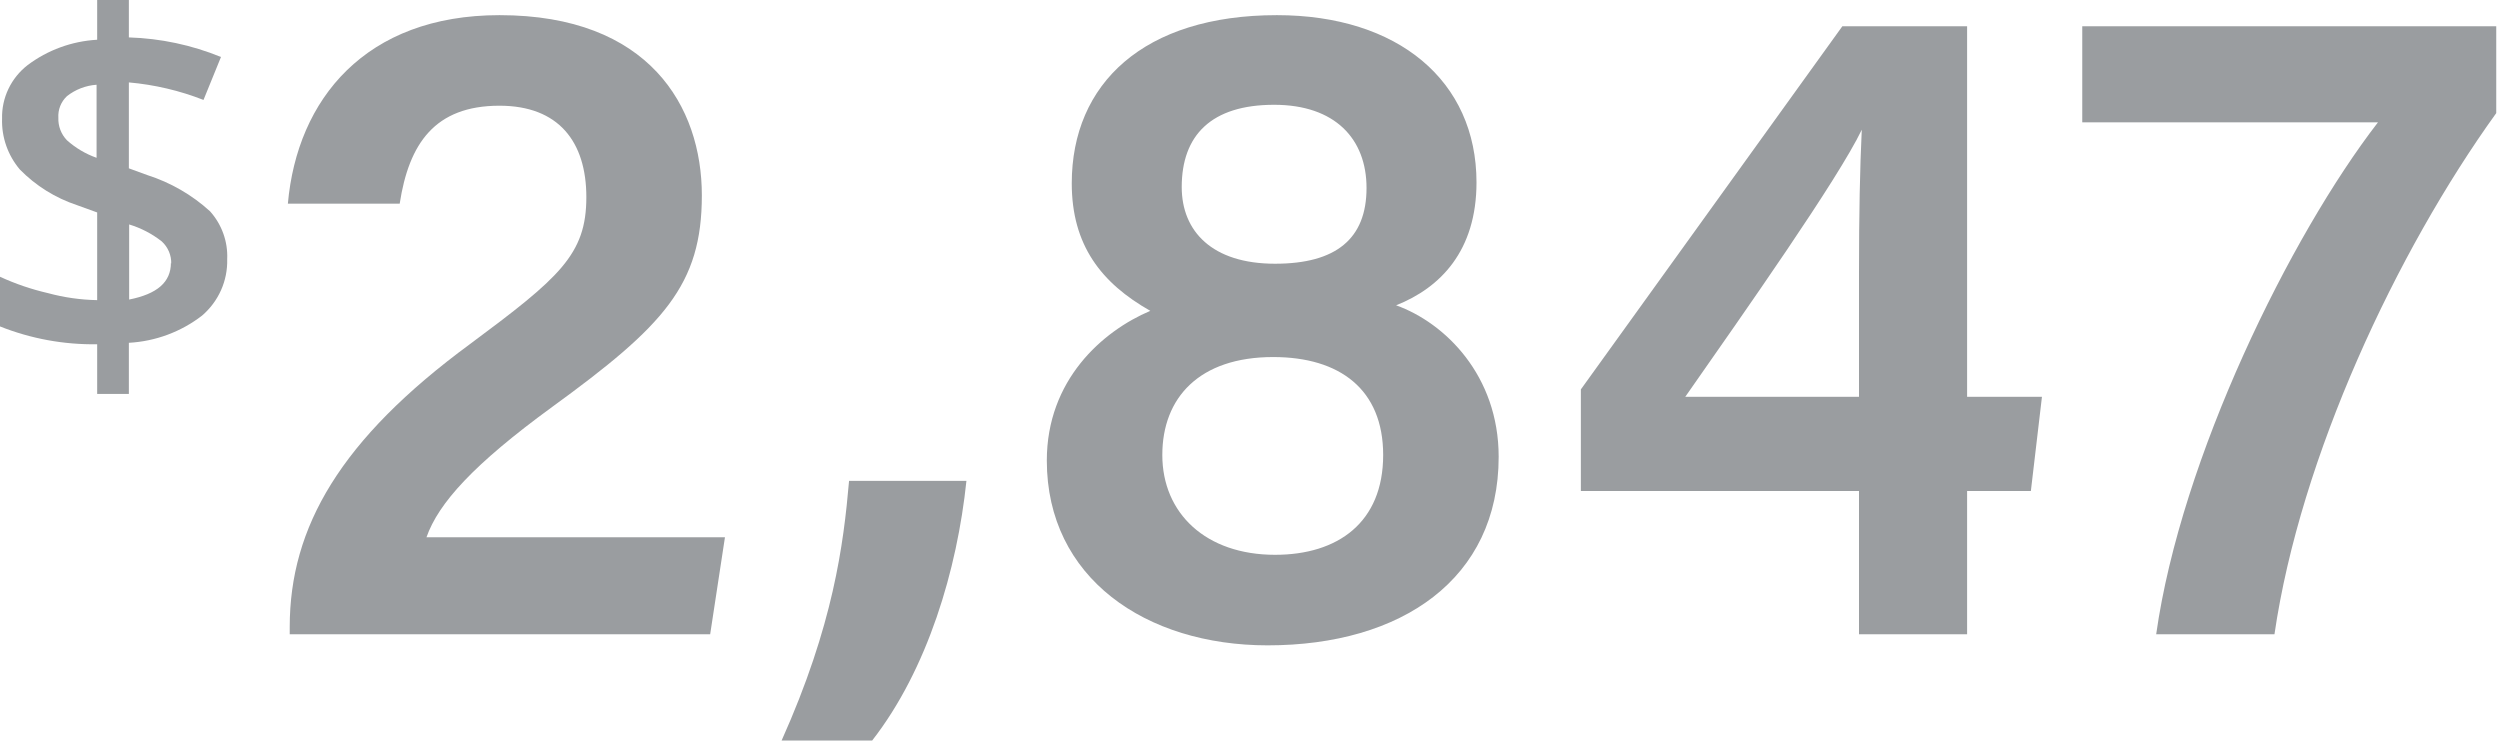
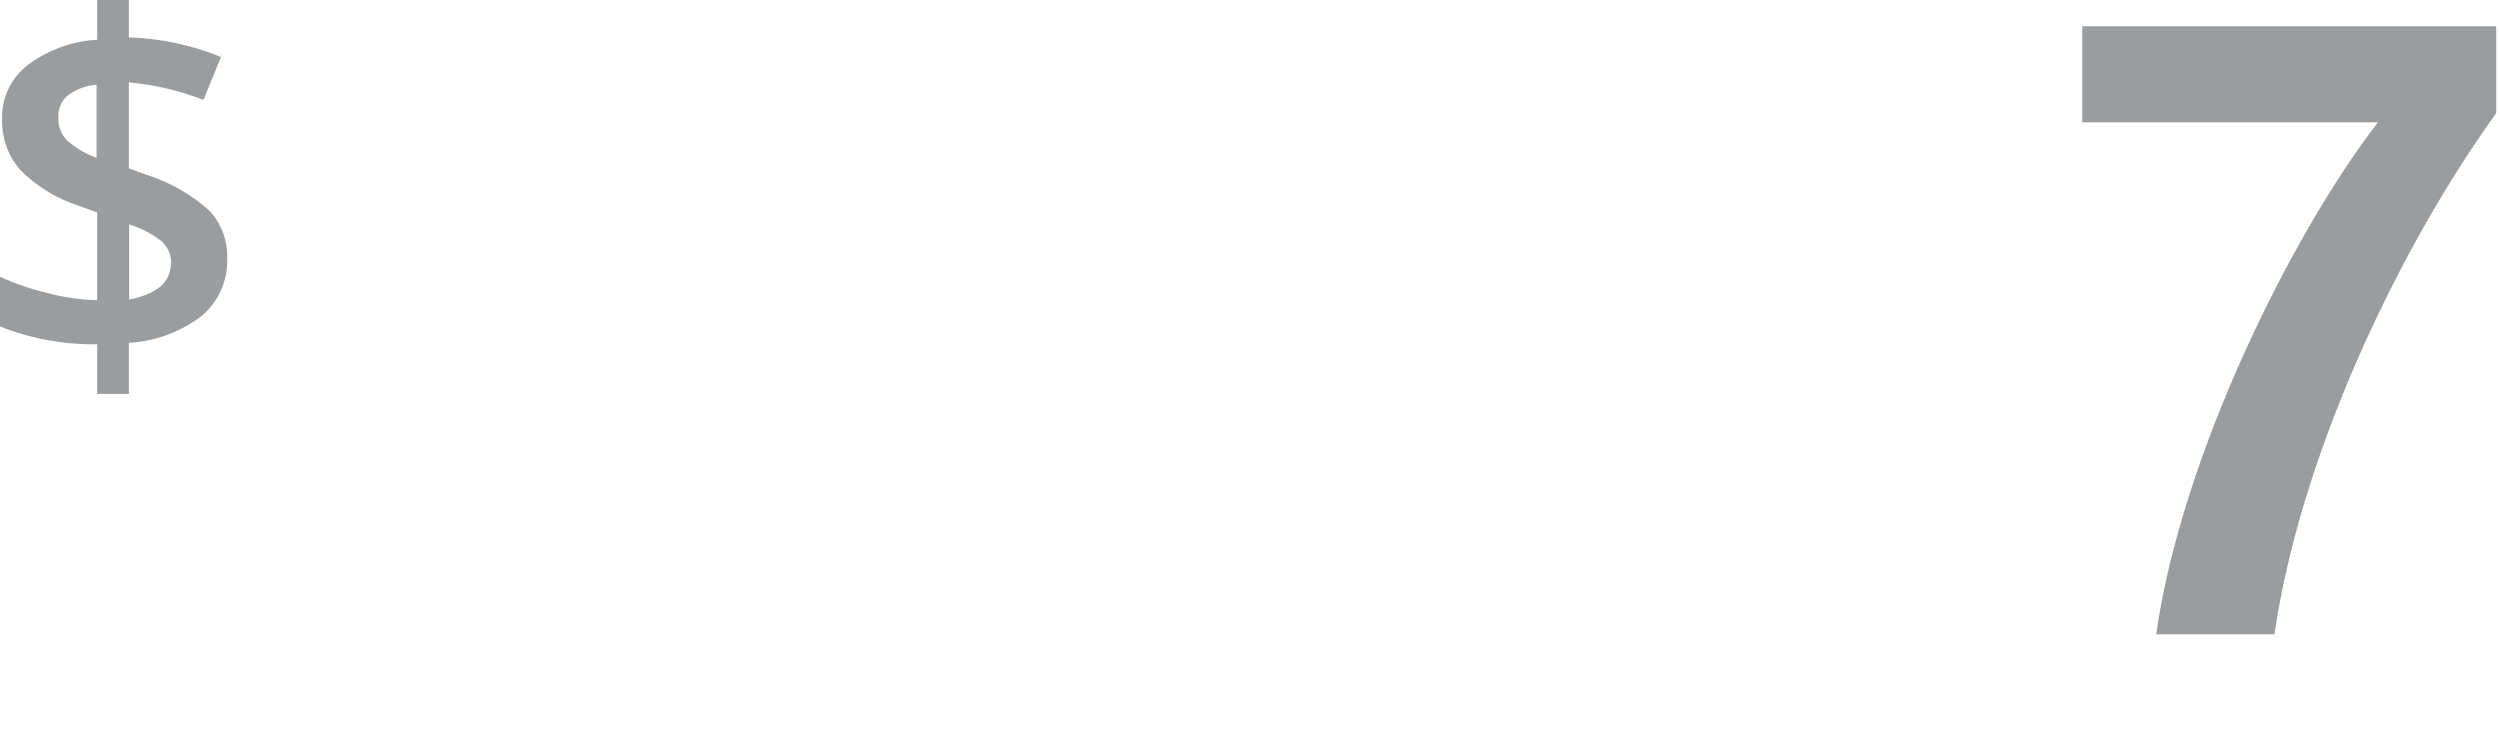
<svg xmlns="http://www.w3.org/2000/svg" width="165" height="49" viewBox="0 0 165 49" fill="none">
  <path d="M14.995 17.108C15.014 17.811 14.875 18.51 14.588 19.153C14.3 19.797 13.872 20.37 13.334 20.831C11.948 21.902 10.262 22.528 8.505 22.625V26H6.413V22.721C4.217 22.755 2.036 22.355 0 21.544V18.266C1.015 18.733 2.076 19.095 3.167 19.346C4.225 19.633 5.316 19.789 6.413 19.809V14.022L5.083 13.54C3.653 13.065 2.359 12.258 1.31 11.187C0.516 10.248 0.098 9.054 0.137 7.831C0.12 7.154 0.263 6.483 0.555 5.87C0.847 5.257 1.279 4.72 1.818 4.301C3.145 3.301 4.746 2.717 6.413 2.623V0H8.505V2.469C10.594 2.533 12.654 2.971 14.585 3.761L13.431 6.596C11.854 5.978 10.195 5.589 8.505 5.439V11.11L9.717 11.553C11.258 12.045 12.672 12.861 13.862 13.945C14.641 14.815 15.048 15.949 14.995 17.108ZM3.852 7.773C3.841 8.045 3.886 8.317 3.983 8.572C4.08 8.827 4.228 9.06 4.419 9.258C4.987 9.766 5.651 10.16 6.374 10.415V5.593C5.66 5.643 4.978 5.906 4.419 6.346C4.224 6.528 4.072 6.751 3.975 6.997C3.877 7.244 3.835 7.509 3.852 7.773V7.773ZM11.3 17.417C11.311 17.14 11.26 16.863 11.152 16.607C11.044 16.351 10.881 16.12 10.675 15.932C10.035 15.429 9.306 15.05 8.524 14.813V19.77C10.362 19.404 11.281 18.632 11.281 17.34L11.3 17.417Z" fill="#9A9DA0" />
-   <path d="M46.871 41.861L47.847 35.458H28.148C28.941 33.201 31.259 30.64 36.442 26.859C43.822 21.492 46.322 18.808 46.322 12.893C46.322 7.038 42.846 1 32.966 1C24.123 1 19.61 6.55 19 13.441H26.38C26.989 9.477 28.697 6.977 32.966 6.977C36.869 6.977 38.699 9.355 38.699 13.014C38.699 16.796 36.93 18.32 31.015 22.712C22.476 28.993 19.122 34.787 19.122 41.374V41.861H46.871Z" fill="#9A9DA0" />
-   <path d="M57.563 48.875C61.222 44.179 63.174 37.592 63.784 31.738H56.038C55.672 35.946 55.002 41.252 51.586 48.875H57.563Z" fill="#9A9DA0" />
-   <path d="M83.666 42.593C92.509 42.593 98.912 38.202 98.912 30.152C98.912 24.785 95.375 21.309 92.143 20.15C95.07 18.991 97.449 16.552 97.449 12.039C97.449 5.33 92.265 1 84.275 1C75.493 1 70.736 5.513 70.736 12.1C70.736 16.186 72.688 18.686 75.92 20.516C72.749 21.858 69.09 25.09 69.09 30.396C69.09 38.141 75.615 42.593 83.666 42.593ZM84.154 36.617C79.579 36.617 76.713 33.872 76.713 30.03C76.713 26.249 79.153 23.565 84.032 23.565C88.423 23.565 91.289 25.7 91.289 30.03C91.289 34.482 88.301 36.617 84.154 36.617ZM84.093 6.916C88.118 6.916 90.191 9.172 90.191 12.405C90.191 15.759 88.179 17.406 84.154 17.406C80.006 17.406 77.994 15.271 77.994 12.344C77.994 8.928 79.945 6.916 84.093 6.916Z" fill="#9A9DA0" />
-   <path d="M129.829 41.861V32.408H134.037L134.769 26.188H129.829V1.732H121.596L104.337 25.7V32.408H122.694V41.861H129.829ZM122.694 26.188H111.228C115.192 20.516 121.291 11.856 122.877 8.562C122.755 11.124 122.694 14.112 122.694 18.015V26.188Z" fill="#9A9DA0" />
  <path d="M137.429 1.732V8.075H156.945C151.152 15.576 143.955 30.213 142.308 41.861H150.115C151.822 30.152 158.165 16.613 164.752 7.465V1.732H137.429Z" fill="#9A9DA0" />
</svg>